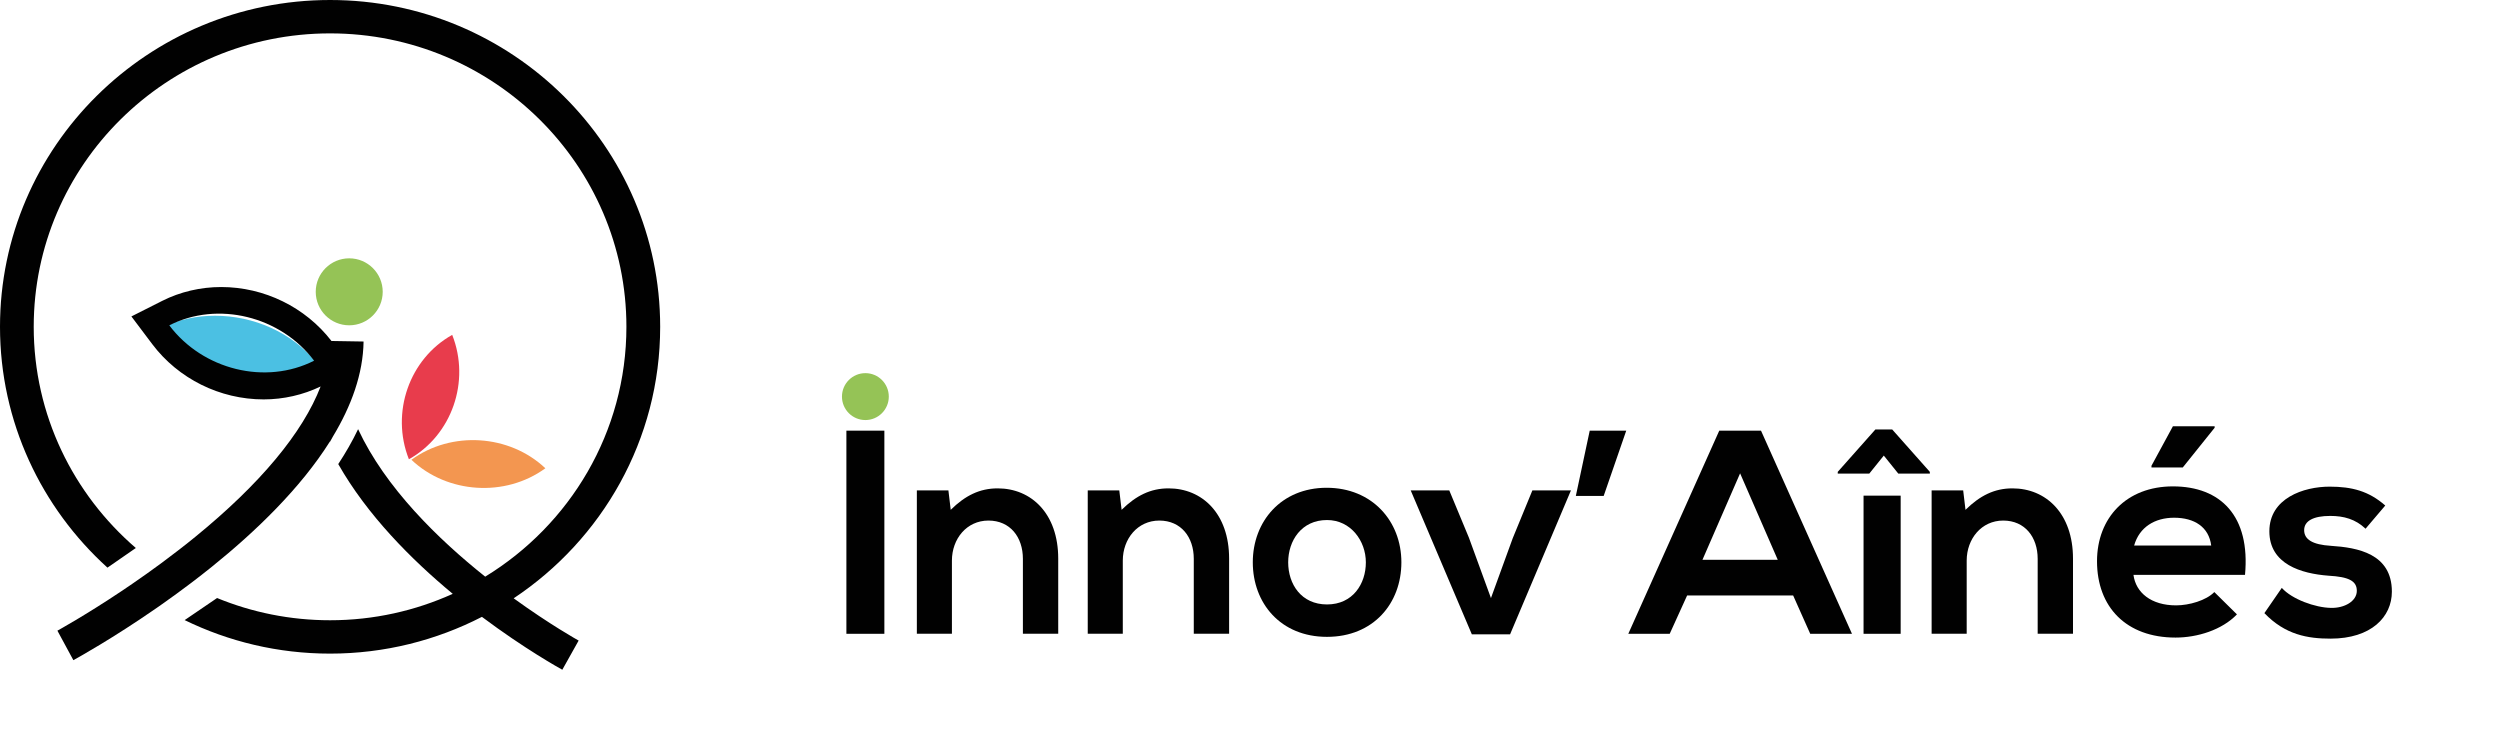
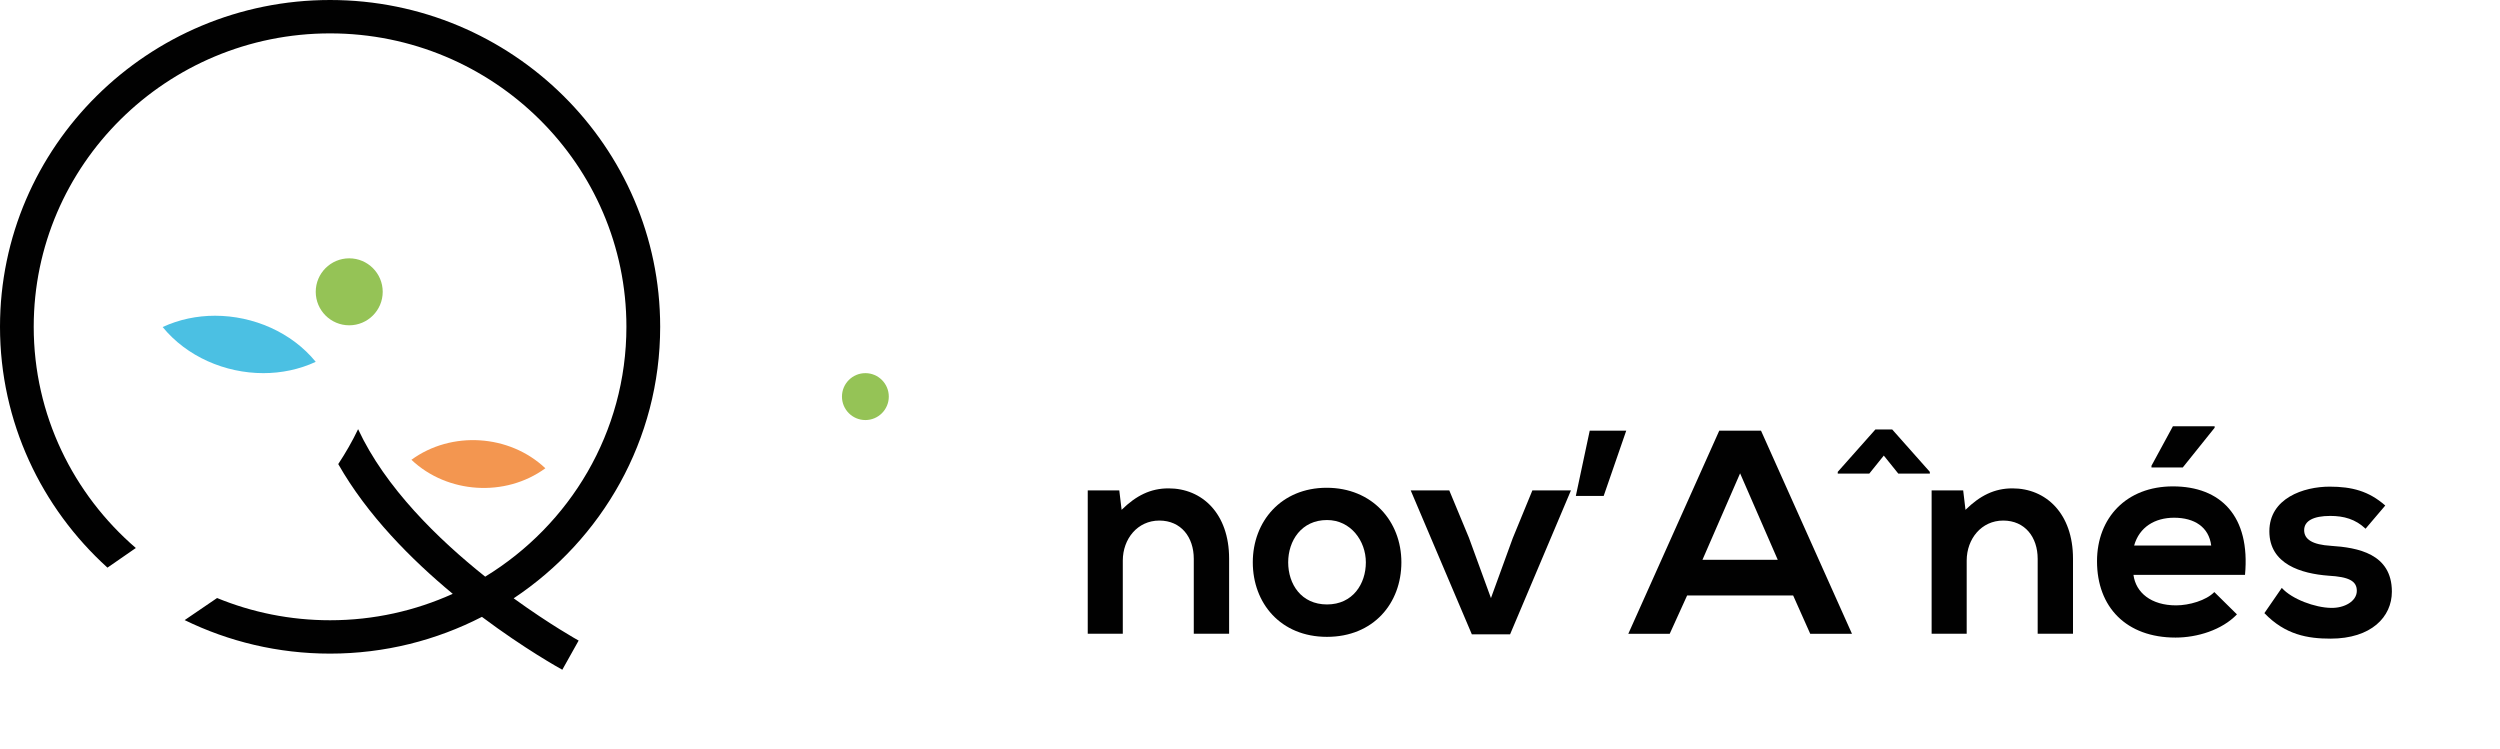
<svg xmlns="http://www.w3.org/2000/svg" fill="none" viewBox="0 0 261.294 78.305" style="max-height: 500px" width="261.294" height="78.305">
  <path fill="#010101" d="M196.012 44.886L192.077 49.318V49.498H195.375L196.89 47.615L198.404 49.498H201.702V49.318L197.768 44.886H196.012Z" />
  <path fill="#010101" d="M231.469 44.706V44.554H227.106L224.866 48.681V48.861H228.136L231.469 44.706Z" />
  <path fill="#95C356" d="M90.448 43.903C91.8 43.903 92.895 42.805 92.895 41.452C92.895 40.098 91.8 39 90.448 39C89.096 39 88 40.098 88 41.452C88 42.805 89.096 43.903 90.448 43.903Z" />
-   <path fill="#010101" d="M92.432 45.011H88.463V66.243H92.432V45.011Z" />
-   <path fill="#010101" d="M104.27 51.043C102.396 51.043 100.875 51.797 99.367 53.286L99.125 51.257H95.827V66.236H99.492V58.591C99.492 56.32 101.034 54.408 103.309 54.408C105.584 54.408 106.911 56.139 106.911 58.411V66.236H110.603V58.383C110.603 53.681 107.789 51.043 104.277 51.043H104.27Z" />
  <path fill="#010101" d="M122.13 51.043C120.256 51.043 118.742 51.797 117.228 53.286L116.986 51.257H113.688V66.236H117.352V58.591C117.352 56.32 118.894 54.408 121.169 54.408C123.444 54.408 124.771 56.139 124.771 58.411V66.236H128.464V58.383C128.464 53.681 125.65 51.043 122.137 51.043H122.13Z" />
  <path fill="#010101" d="M138.662 50.98C133.905 50.98 130.939 54.498 130.939 58.771C130.939 63.044 133.843 66.562 138.69 66.562C143.537 66.562 146.469 63.072 146.469 58.771C146.469 54.471 143.413 50.98 138.656 50.98H138.662ZM138.697 63.175C136 63.175 134.638 61.049 134.638 58.778C134.638 56.507 136.028 54.353 138.697 54.353C141.179 54.353 142.756 56.534 142.756 58.778C142.756 61.022 141.394 63.175 138.697 63.175Z" />
  <path fill="#010101" d="M158.106 56.257L155.831 62.511L153.529 56.202L151.475 51.257H147.444L153.833 66.299H157.83L164.191 51.257H160.16L158.106 56.257Z" />
  <path fill="#010101" d="M164.703 51.832H167.614L169.971 45.011H166.155L164.703 51.832Z" />
  <path fill="#010101" d="M179.693 45.011L170.186 66.243H174.514L176.333 62.24H187.417L189.201 66.243H193.564L184.056 45.011H179.693ZM177.937 58.508L181.871 49.471L185.806 58.508H177.93H177.937Z" />
-   <path fill="#010101" d="M198.653 51.804H194.774V66.243H198.653V51.804Z" />
  <path fill="#010101" d="M210.332 51.043C208.458 51.043 206.943 51.797 205.429 53.286L205.187 51.257H201.889V66.236H205.554V58.591C205.554 56.32 207.096 54.408 209.37 54.408C211.645 54.408 212.973 56.139 212.973 58.411V66.236H216.665V58.383C216.665 53.681 213.851 51.043 210.338 51.043H210.332Z" />
  <path fill="#010101" d="M227.106 50.835C222.259 50.835 219.175 54.111 219.175 58.66C219.175 63.452 222.232 66.638 227.383 66.638C229.651 66.638 232.23 65.849 233.799 64.214L231.435 61.88C230.584 62.76 228.8 63.272 227.438 63.272C224.831 63.272 223.227 61.936 222.985 60.087H234.643C235.217 53.93 232.098 50.835 227.106 50.835ZM223.054 57.019C223.601 55.08 225.232 54.111 227.231 54.111C229.353 54.111 230.868 55.08 231.11 57.019H223.054Z" />
  <path fill="#010101" d="M243.611 57.047C241.703 56.929 240.825 56.382 240.825 55.412C240.825 54.443 241.793 53.923 243.549 53.923C244.973 53.923 246.183 54.256 247.241 55.26L249.302 52.836C247.573 51.32 245.817 50.863 243.487 50.863C240.762 50.863 237.188 52.075 237.188 55.53C237.188 58.986 240.548 59.955 243.362 60.17C245.485 60.288 246.329 60.717 246.329 61.749C246.329 62.843 245.029 63.57 243.632 63.535C241.965 63.508 239.545 62.628 238.487 61.444L236.669 64.083C238.847 66.354 241.212 66.749 243.577 66.749C247.843 66.749 249.993 64.477 249.993 61.839C249.993 57.864 246.418 57.227 243.604 57.047H243.611Z" />
-   <path fill="#E83C4C" d="M47.263 35C49.191 39.869 47.218 45.495 42.737 48C40.809 43.131 42.782 37.505 47.263 35Z" />
  <path fill="#F39650" d="M57 48.943C52.812 52.001 46.751 51.604 43 48.057C47.188 44.999 53.249 45.396 57 48.943Z" />
  <path fill="#95C356" d="M36.5 34C38.433 34 40 32.433 40 30.5C40 28.567 38.433 27 36.5 27C34.567 27 33 28.567 33 30.5C33 32.433 34.567 34 36.5 34Z" />
  <path fill="#4BC0E3" d="M17 34.181C19.52 37.275 23.533 39 27.525 39C29.406 39 31.282 38.616 33 37.819C30.48 34.725 26.467 33 22.475 33C20.594 33 18.718 33.384 17 34.181Z" />
-   <path fill="#010101" d="M34.645 35.639C31.914 32.105 27.62 30 23.116 30C20.959 30 18.832 30.501 16.96 31.444L13.734 33.073L15.911 35.965C18.637 39.585 22.986 41.745 27.555 41.745C29.632 41.745 31.684 41.274 33.511 40.392C31.649 45.224 27.205 50.573 20.39 56.127C19.771 56.633 19.151 57.124 18.532 57.596C17.963 58.037 17.394 58.463 16.835 58.879C15.801 59.641 14.798 60.353 13.839 61.01C13.45 61.275 13.07 61.531 12.701 61.782C8.861 64.348 6.04 65.892 6 65.917L7.668 69C8.087 68.769 11.742 66.754 16.38 63.536C16.56 63.411 16.745 63.28 16.925 63.155C17.923 62.453 18.957 61.701 20.015 60.899C20.714 60.368 21.423 59.816 22.132 59.245C26.731 55.541 31.409 51.029 34.485 46.141C34.485 46.151 34.495 46.161 34.495 46.166C34.6 45.991 34.69 45.816 34.789 45.635C36.722 42.432 37.95 39.078 38 35.695L34.645 35.639ZM17.694 34.005C22.766 31.429 29.317 33.043 32.827 37.7C27.754 40.276 21.204 38.662 17.694 34.005Z" />
  <path fill="#010101" d="M69 34.155C69 15.321 53.521 0 34.498 0C15.474 0 0 15.321 0 34.155C0 44.113 4.339 53.084 11.231 59.329L14.196 57.276C7.667 51.649 3.524 43.376 3.524 34.155C3.524 17.245 17.417 3.489 34.498 3.489C51.578 3.489 65.471 17.245 65.471 34.155C65.471 45.185 59.561 54.864 50.712 60.271C45.789 56.349 40.276 50.971 37.427 44.856C36.833 46.102 36.139 47.313 35.353 48.504C38.379 53.832 42.985 58.472 47.319 62.066C43.407 63.835 39.068 64.827 34.498 64.827C30.319 64.827 26.332 63.999 22.688 62.504L19.3 64.812C23.886 67.049 29.046 68.315 34.498 68.315C40.216 68.315 45.612 66.92 50.369 64.473C54.83 67.812 58.429 69.811 58.771 70L60.478 66.95C60.402 66.91 57.492 65.29 53.687 62.534C62.914 56.399 69 45.972 69 34.16V34.155Z" />
</svg>